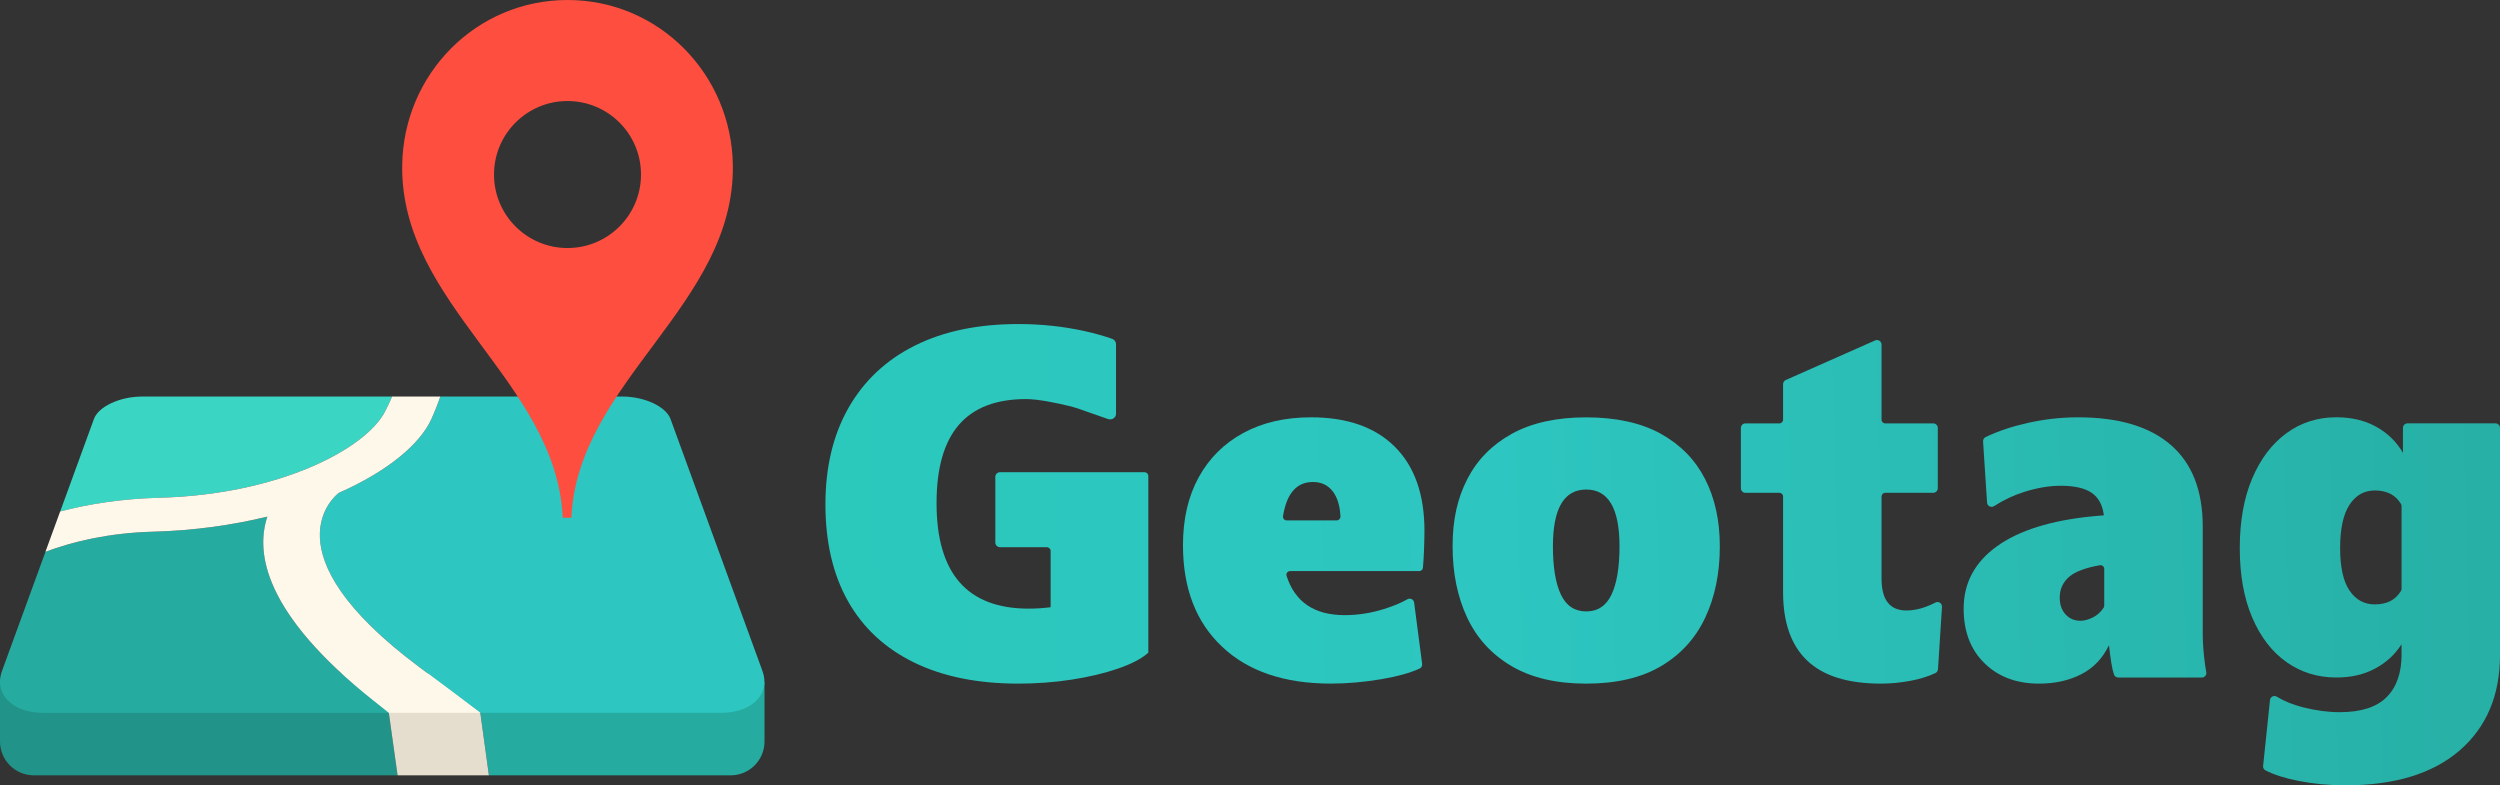
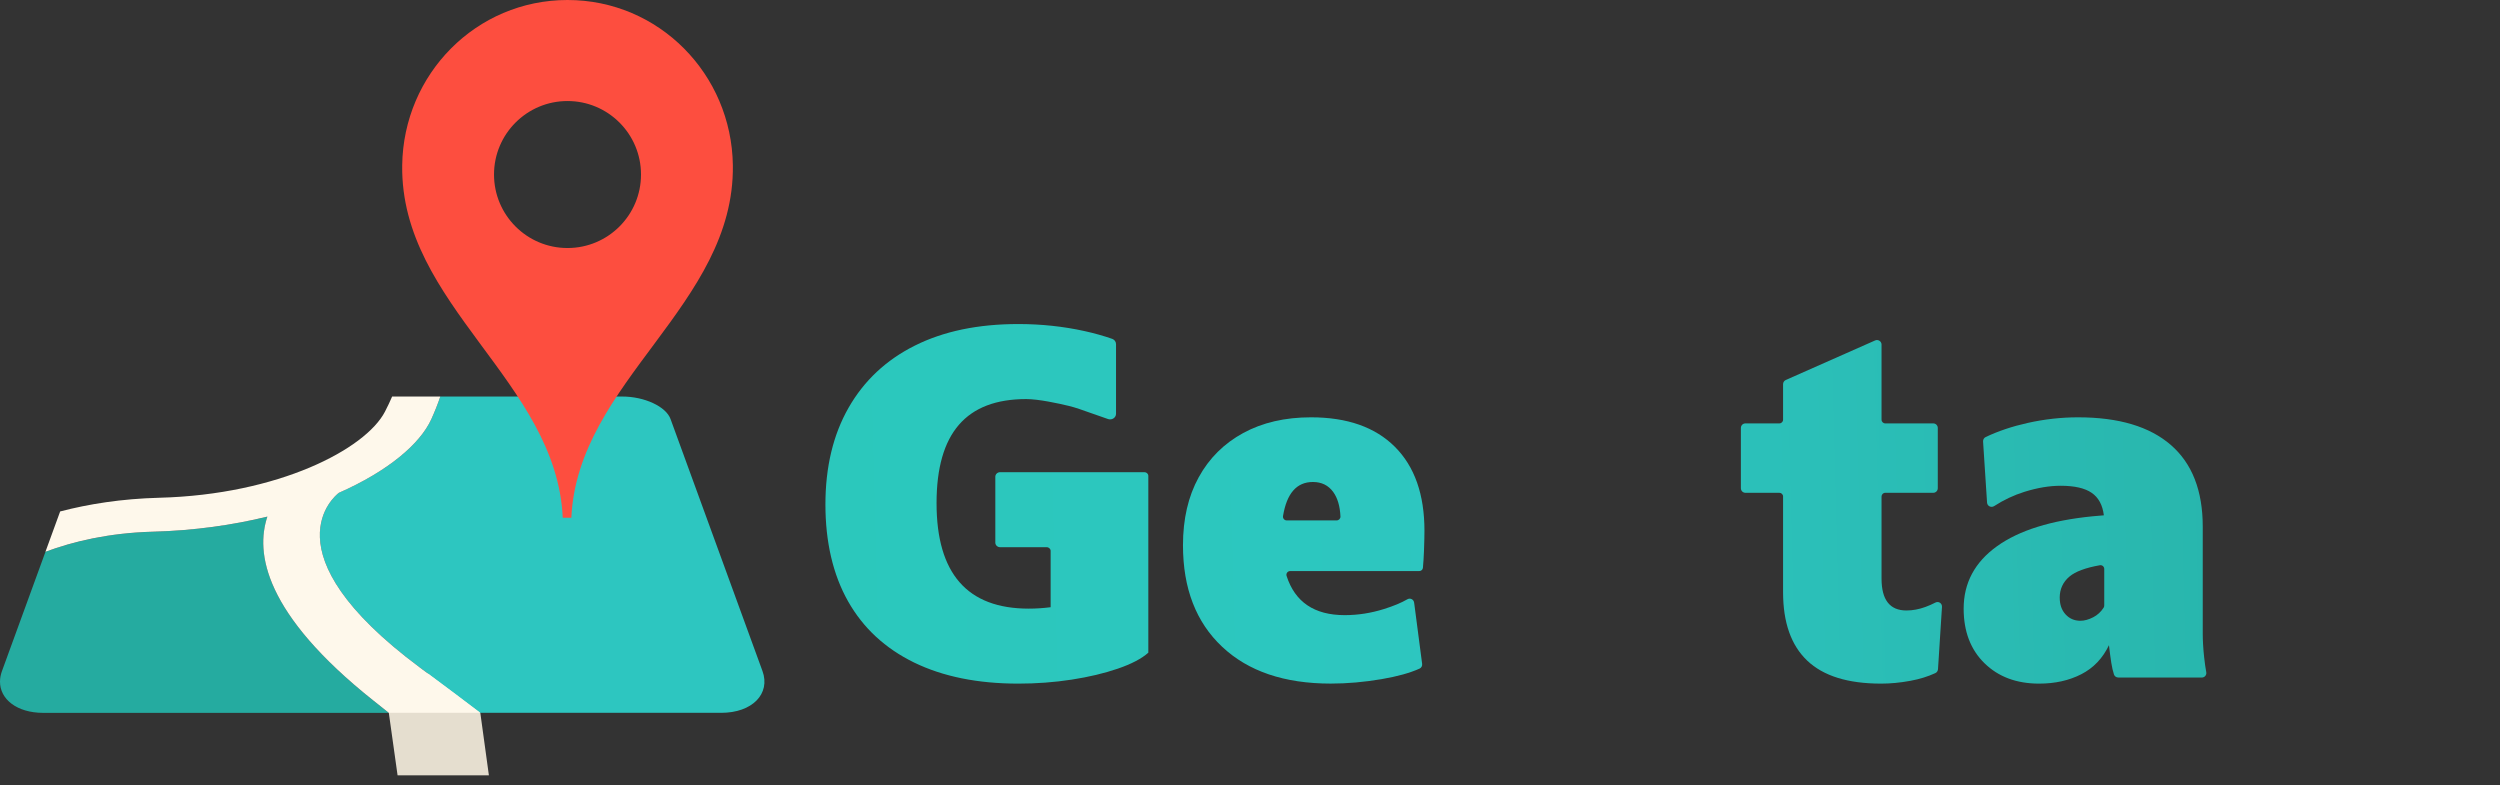
<svg xmlns="http://www.w3.org/2000/svg" xmlns:xlink="http://www.w3.org/1999/xlink" viewBox="0 0 702.76 220.77">
  <rect x="0" y="0" width="702.76" height="220.77" fill="#333333" stroke="none" />
  <defs>
    <style>.j{fill:#fd4e3f;}.k{fill:#fef8eb;}.l{fill:url(#f);}.m{fill:url(#g);}.n{fill:#e5decf;}.o{fill:#25aba0;}.p{fill:#2dc6c0;}.q{fill:#219388;}.r{fill:url(#i);}.s{fill:url(#h);}.t{fill:url(#d);}.u{fill:url(#e);}.v{fill:#3ad6c3;}</style>
    <linearGradient id="d" x1="221.29" y1="158.68" x2="762.66" y2="144.48" gradientTransform="matrix(1, 0, 0, 1, 0, 0)" gradientUnits="userSpaceOnUse">
      <stop offset="0" stop-color="#2bc8bc" />
      <stop offset=".37" stop-color="#2dc6c0" />
      <stop offset="1" stop-color="#25aba0" />
    </linearGradient>
    <linearGradient id="e" x1="221.34" y1="160.63" x2="762.71" y2="146.43" xlink:href="#d" />
    <linearGradient id="f" x1="221.11" y1="151.94" x2="762.48" y2="137.74" xlink:href="#d" />
    <linearGradient id="g" x1="221.43" y1="164.1" x2="762.8" y2="149.91" xlink:href="#d" />
    <linearGradient id="h" x1="221.86" y1="180.48" x2="763.23" y2="166.29" xlink:href="#d" />
    <linearGradient id="i" x1="220.89" y1="143.34" x2="762.26" y2="129.15" xlink:href="#d" />
  </defs>
  <g id="a" />
  <g id="b">
    <g id="c">
      <g>
        <path class="t" d="M397.52,169.4l2.25,17.22c.07,.55-.21,1.1-.72,1.33-2.72,1.22-6.28,2.21-10.69,2.96-4.88,.83-9.64,1.25-14.3,1.25-13,0-23.18-3.45-30.51-10.35-7.34-6.9-11.01-16.41-11.01-28.53,0-7.38,1.47-13.75,4.42-19.11,2.94-5.36,7.12-9.51,12.52-12.45,5.4-2.94,11.75-4.41,19.05-4.41,10.19,0,18.06,2.77,23.59,8.3,5.54,5.54,8.3,13.4,8.3,23.59,0,1.49-.05,3.36-.13,5.6-.07,1.82-.17,3.42-.3,4.8-.05,.53-.49,.93-1.03,.93-5.15,0-30.13,0-36.3,0-.7,0-1.21,.69-1,1.35,2.36,7.36,7.81,11.04,16.35,11.04,3.69,0,7.36-.57,11-1.71,2.69-.84,4.9-1.76,6.61-2.75,.79-.46,1.78,.03,1.89,.94Zm-28.47-33.91c-4.55,0-7.35,3.2-8.39,9.59-.1,.63,.4,1.21,1.04,1.21h14.05c.59,0,1.08-.5,1.06-1.09-.13-2.9-.81-5.2-2.02-6.88-1.36-1.89-3.27-2.83-5.73-2.83Z" />
-         <path class="u" d="M445.89,192.17c-8.43,0-15.44-1.65-21.02-4.94-5.58-3.29-9.73-7.84-12.45-13.64-2.72-5.8-4.09-12.47-4.09-20.03s1.38-13.51,4.15-18.91c2.77-5.4,6.94-9.64,12.52-12.72,5.58-3.07,12.54-4.61,20.89-4.61s15.42,1.54,20.96,4.61c5.54,3.08,9.69,7.31,12.45,12.72,2.77,5.4,4.15,11.71,4.15,18.91,0,7.56-1.36,14.23-4.09,20.03-2.72,5.8-6.85,10.35-12.39,13.64s-12.57,4.94-21.09,4.94Zm0-20.3c3.25,0,5.62-1.58,7.12-4.74,1.49-3.16,2.24-7.69,2.24-13.57,0-10.63-3.12-15.95-9.36-15.95s-9.36,5.32-9.36,15.95c0,5.89,.75,10.41,2.24,13.57,1.49,3.16,3.87,4.74,7.12,4.74Z" />
        <path class="l" d="M545.9,170.59l-1.12,17.52c-.03,.47-.31,.9-.74,1.1-2.11,.98-4.45,1.7-7.02,2.17-2.86,.53-5.6,.79-8.24,.79-9.31,0-16.23-2.15-20.76-6.46-4.53-4.3-6.79-10.72-6.79-19.24v-26.9c0-.58-.47-1.04-1.04-1.04h-9.54c-.71,0-1.28-.57-1.28-1.28v-16.95c0-.71,.57-1.28,1.28-1.28h9.54c.58,0,1.04-.47,1.04-1.04v-9.99c0-.51,.3-.96,.76-1.17l25.12-11.12c.85-.37,1.8,.24,1.8,1.17v21.11c0,.58,.47,1.04,1.04,1.04h13.49c.71,0,1.28,.57,1.28,1.28v16.95c0,.71-.57,1.28-1.28,1.28h-13.49c-.58,0-1.04,.47-1.04,1.04v23.08c0,5.98,2.33,8.96,6.99,8.96,1.76,0,3.54-.33,5.34-.99,1-.37,1.94-.78,2.82-1.24s1.9,.22,1.84,1.21Z" />
        <path class="m" d="M618.94,190.45h-23.49c-.54,0-1.03-.33-1.2-.83-.3-.91-.55-1.99-.75-3.25-.26-1.67-.48-3.34-.66-5.01-1.76,3.69-4.35,6.41-7.78,8.17s-7.38,2.64-11.86,2.64c-6.33,0-11.45-1.91-15.35-5.73-3.91-3.82-5.86-8.94-5.86-15.35,0-7.2,3.12-13.05,9.36-17.53,6.24-4.48,15.24-7.29,27.02-8.44l3.03-.26c-.35-2.9-1.5-5.01-3.43-6.33-1.93-1.32-4.83-1.98-8.7-1.98-3.16,0-6.57,.57-10.21,1.71-2.96,.93-5.79,2.26-8.49,4-.83,.54-1.93,.02-2-.97l-1.12-17.18c-.03-.53,.25-1.03,.72-1.25,3.5-1.67,7.43-2.99,11.81-3.97,4.7-1.05,9.42-1.58,14.17-1.58,11.42,0,20.12,2.59,26.09,7.78,5.97,5.18,8.96,12.83,8.96,22.93v30.05c0,2.02,.13,4.24,.39,6.66,.18,1.64,.38,3.05,.6,4.23,.15,.79-.45,1.5-1.25,1.5Zm-39.94-22.41c0,1.93,.55,3.49,1.65,4.68,1.1,1.19,2.48,1.78,4.15,1.78,1.14,0,2.35-.33,3.62-.99,1.18-.61,2.16-1.51,2.92-2.69,.12-.18,.17-.39,.17-.6v-10.3c0-.65-.59-1.14-1.23-1.03-4,.71-6.84,1.76-8.52,3.16-1.84,1.54-2.77,3.54-2.77,6Z" />
-         <path class="s" d="M675.08,183.87v-2.77c-1.84,2.9-4.33,5.18-7.45,6.85-3.12,1.67-6.74,2.5-10.87,2.5-5.27,0-9.95-1.45-14.04-4.35s-7.29-7.07-9.62-12.52c-2.33-5.45-3.49-11.95-3.49-19.51s1.16-14.08,3.49-19.57c2.33-5.49,5.54-9.73,9.62-12.72,4.09-2.99,8.76-4.48,14.04-4.48,4.3,0,8.06,.9,11.27,2.7,3.21,1.8,5.69,4.24,7.45,7.31v-7.02c0-.71,.57-1.28,1.28-1.28h24.72c.71,0,1.28,.57,1.28,1.28v63.83c0,11.33-3.78,20.27-11.33,26.82-7.56,6.54-18.28,9.82-32.16,9.82-4.57,0-8.96-.42-13.18-1.25-3.8-.75-6.89-1.74-9.26-2.95-.47-.24-.72-.75-.66-1.27l1.93-18.49c.1-.93,1.12-1.45,1.92-.96,2.06,1.27,4.5,2.26,7.33,2.98,3.64,.92,7.09,1.38,10.35,1.38,5.97,0,10.37-1.41,13.18-4.22,2.81-2.81,4.22-6.85,4.22-12.13Zm-17.26-29.79c0,5.36,.88,9.34,2.64,11.93,1.76,2.59,4.13,3.89,7.12,3.89,3.4,0,5.85-1.27,7.36-3.82,.1-.17,.15-.37,.15-.57v-23.25c0-.2-.05-.4-.15-.57-1.51-2.54-3.96-3.82-7.36-3.82-2.99,0-5.36,1.34-7.12,4.02-1.76,2.68-2.64,6.74-2.64,12.19Z" />
        <path class="r" d="M321.69,132.73h-40.54c-.75,0-1.36,.57-1.36,1.28v18.53c0,.71,.61,1.28,1.36,1.28h13.08c.61,0,1.11,.47,1.11,1.04v15.83c-2.06,.26-4.11,.4-6.16,.4-17.28,0-25.91-9.88-25.91-29.65s8.4-29.26,25.21-29.26c3.48,0,9.1,1.23,11.87,1.9,1.04,.25,2.05,.55,3.05,.89,1.84,.63,5.17,1.79,8.06,2.82,1.09,.39,2.26-.37,2.26-1.47v-19.59c0-.66-.43-1.25-1.08-1.48-2.42-.84-5.01-1.57-7.77-2.18-5.98-1.32-12.19-1.98-18.63-1.98-11.3,0-20.99,2.02-29.07,6.06-8.08,4.04-14.29,9.86-18.63,17.46-4.34,7.6-6.51,16.67-6.51,27.21s2.12,19.7,6.37,27.22c4.25,7.51,10.44,13.24,18.56,17.2,8.12,3.95,17.88,5.93,29.28,5.93,5.13,0,10.13-.37,14.99-1.12,4.85-.75,9.2-1.78,13.03-3.1,3.83-1.32,6.68-2.81,8.54-4.48v-49.7c0-.58-.5-1.04-1.11-1.04Z" />
        <g>
-           <path class="q" d="M0,192.09v16.34c0,5.26,4.26,9.52,9.52,9.52H111.76l-4.01-28.61H2.75C1.23,189.34,0,190.57,0,192.09Z" />
-           <path class="o" d="M133.5,189.34l3.93,28.61h67.96c5.26,0,9.52-4.26,9.52-9.52v-16.1c0-1.65-1.34-2.99-2.99-2.99h-78.42Z" />
          <polygon class="n" points="107.75 189.34 111.76 217.95 137.43 217.95 133.5 189.34 107.75 189.34" />
          <g>
-             <path class="v" d="M44.78,139.92c33.56-.87,57.98-13.69,63.45-24.21,.76-1.47,1.42-2.89,2.01-4.24H39.97c-6.22,0-12.28,2.78-13.57,6.32l-9.48,25.99c7.98-2.08,17.22-3.58,27.86-3.85Z" />
            <path class="p" d="M123.77,111.47c-.66,1.97-1.48,4.09-2.51,6.34-3.18,6.99-12.15,14.62-26.06,20.74h.02c-.82,.64-20.89,16.56,22.74,49.04l10.08,7.52c2.43,1.81,4.66,3.56,6.97,5.27h67.71c8.78,0,13.94-5.38,11.61-11.76l-25.84-70.83c-1.29-3.53-7.35-6.32-13.57-6.32h-51.15Z" />
            <path class="o" d="M105.04,197c-30.87-24.54-33.25-41.62-29.87-51.77-9.74,2.38-20.59,3.92-32.18,4.24-12.38,.34-22.39,2.74-30.21,5.65L.56,188.62c-.37,1.01-.55,1.99-.56,2.93-.05,5.02,4.77,8.84,12.17,8.84H109.3l-4.25-3.38Z" />
            <path class="k" d="M135.01,200.38c-2.3-1.71-4.55-3.47-6.97-5.27l-10.08-7.52c-43.63-32.49-23.55-48.41-22.74-49.03h-.02c13.91-6.13,22.88-13.76,26.06-20.75,1.02-2.25,1.85-4.37,2.51-6.34h-13.54c-.58,1.35-1.25,2.77-2.01,4.24-5.46,10.52-29.88,23.34-63.45,24.21-10.64,.28-19.88,1.77-27.86,3.85l-4.14,11.34h0c7.82-2.91,17.83-5.31,30.21-5.65,11.59-.31,22.44-1.86,32.18-4.24-3.38,10.14-1,27.23,29.87,51.77l4.25,3.38h25.72Z" />
          </g>
          <path class="j" d="M159.53,0h0c-25.67,0-46.14,20.81-46.47,46.48-.52,39.23,43.41,60.81,45.13,99.06h2.42c1.72-38.25,45.92-59.83,45.4-99.06C205.67,20.81,185.2,0,159.53,0Zm0,69.72c-11.41,0-20.66-9.25-20.66-20.66s9.25-20.66,20.66-20.66,20.66,9.25,20.66,20.66-9.25,20.66-20.66,20.66Z" />
        </g>
      </g>
    </g>
  </g>
</svg>